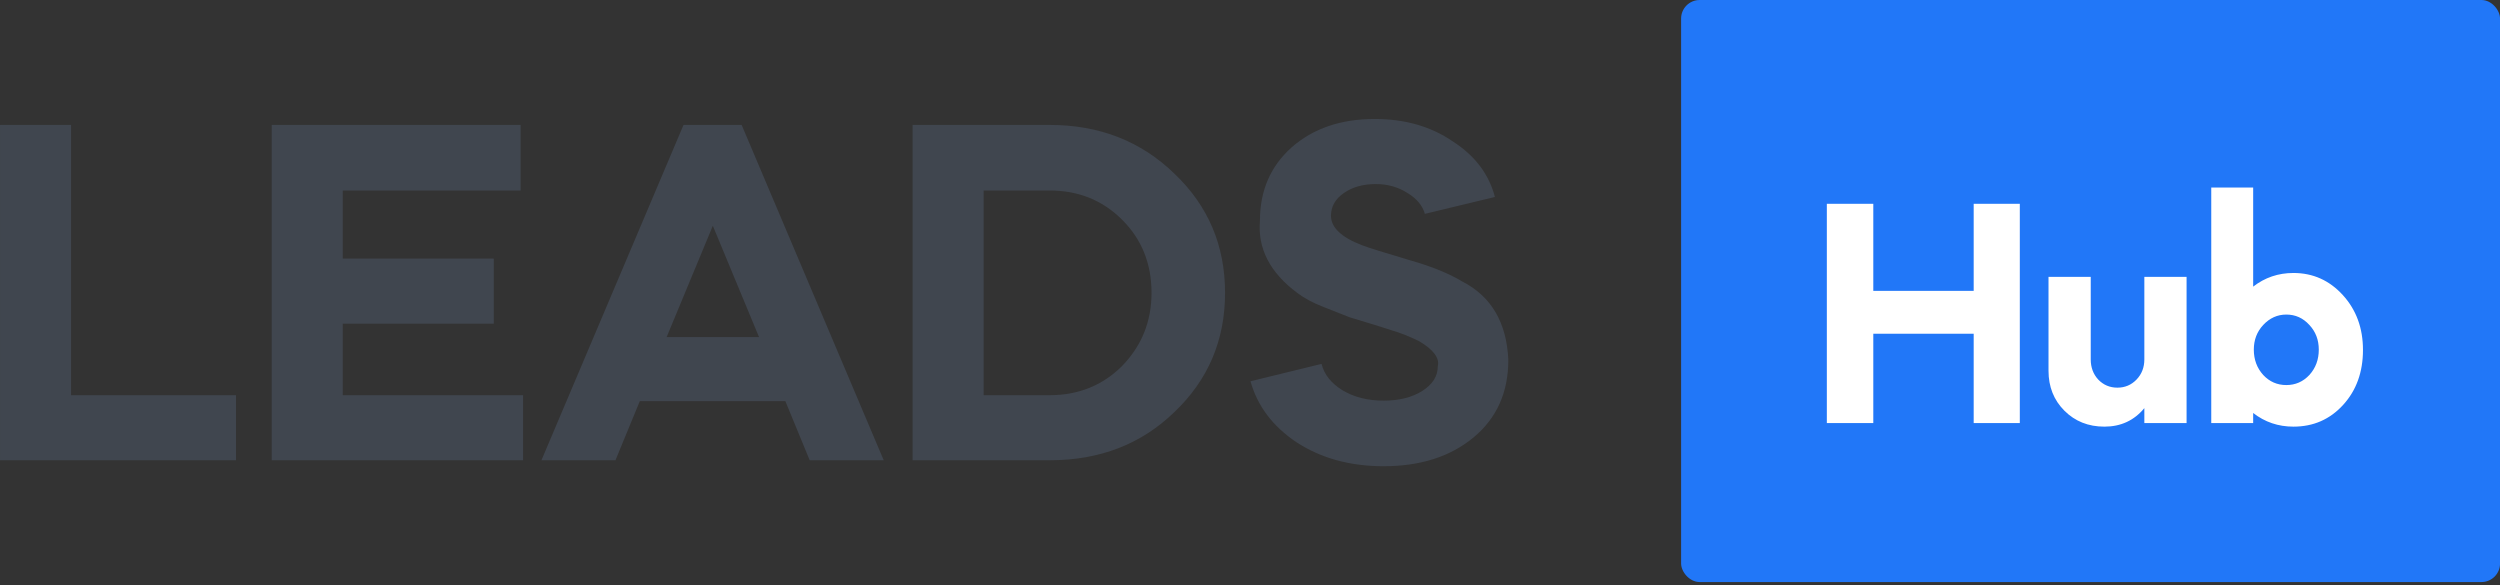
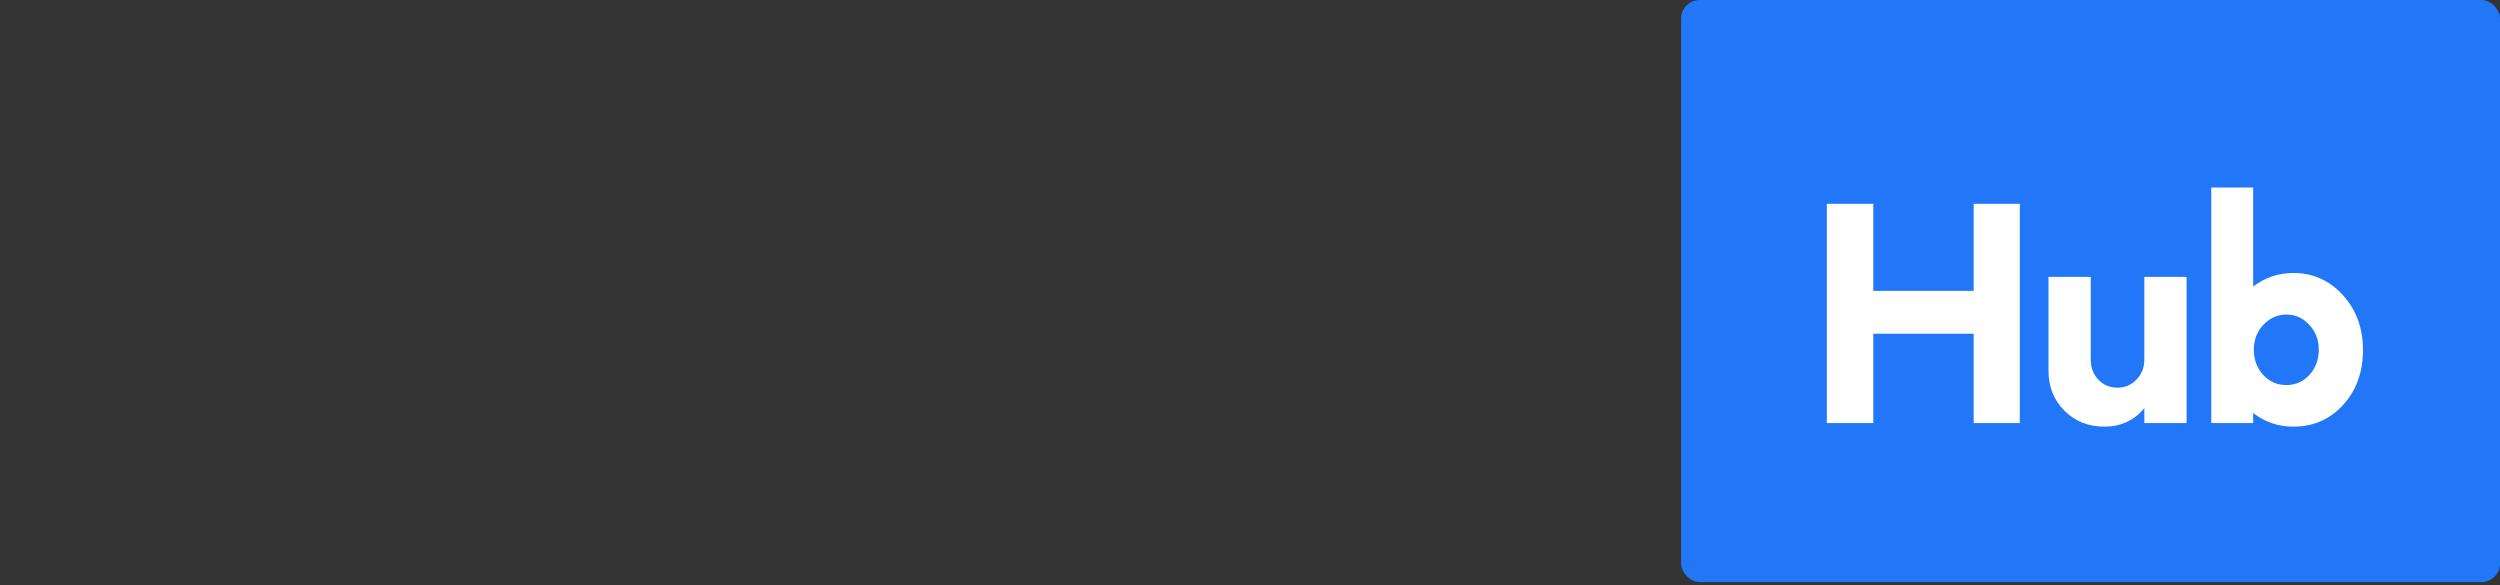
<svg xmlns="http://www.w3.org/2000/svg" width="423" height="99" viewBox="0 0 423 99" fill="none">
  <rect x="0" y="0" width="423" height="99" fill="#333333" stroke="none" />
-   <path d="M0.006 21.139H12.026V66.865H39.932V77.876H0.006V21.139ZM45.974 21.139H88.085V32.234H57.993V43.75H83.546V54.761H57.993V66.865H88.505V77.876H45.974V21.139ZM104.136 77.876H91.612L115.652 21.139H125.486L149.526 77.876H137.002L132.883 67.874H108.255L104.136 77.876ZM128.428 57.031L120.611 38.202L112.794 57.031H128.428ZM177.607 77.876H154.408V21.139H177.607C186.013 21.139 193.045 23.885 198.705 29.376C204.421 34.812 207.279 41.536 207.279 49.55C207.279 57.563 204.421 64.287 198.705 69.723C193.101 75.158 186.069 77.876 177.607 77.876ZM177.607 32.234H166.428V66.865H177.607C182.482 66.865 186.573 65.212 189.879 61.906C193.185 58.487 194.839 54.369 194.839 49.55C194.839 44.618 193.185 40.5 189.879 37.194C186.573 33.887 182.482 32.234 177.607 32.234ZM252.939 33.327L241.087 36.185C240.695 34.784 239.714 33.607 238.145 32.654C236.576 31.646 234.783 31.142 232.766 31.142C230.636 31.142 228.843 31.646 227.386 32.654C225.929 33.663 225.201 34.952 225.201 36.521C225.201 38.482 226.938 40.135 230.412 41.48C231.421 41.873 234.195 42.741 238.734 44.086C242.264 45.095 245.15 46.271 247.391 47.616C252.323 50.138 254.928 54.565 255.208 60.897C255.208 66.389 253.247 70.76 249.325 74.01C245.402 77.26 240.331 78.885 234.111 78.885C228.451 78.885 223.548 77.54 219.401 74.85C215.366 72.16 212.761 68.714 211.584 64.511L223.604 61.569C224.052 63.363 225.229 64.848 227.134 66.024C229.095 67.201 231.421 67.79 234.111 67.79C236.688 67.79 238.846 67.257 240.583 66.192C242.376 65.072 243.273 63.671 243.273 61.99C243.609 60.589 242.544 59.16 240.079 57.703C239.63 57.479 238.874 57.143 237.809 56.694C236.632 56.246 235.904 55.994 235.624 55.938L233.27 55.181L228.311 53.668L223.856 51.903C222.119 51.231 220.662 50.446 219.485 49.55C214.89 46.131 212.789 42.069 213.181 37.362C213.181 32.262 214.974 28.116 218.56 24.921C222.203 21.727 226.882 20.13 232.598 20.13C237.697 20.13 242.096 21.391 245.794 23.913C249.549 26.322 251.93 29.46 252.939 33.327Z" fill="#40464F" />
  <rect x="284.443" width="138.564" height="98.483" rx="3.142" fill="#2177F8" />
  <path d="M316.962 71.583H309.101V34.48H316.962V49.211H333.947V34.48H341.752V71.583H333.947V56.467H316.962V71.583ZM346.608 62.733V46.848H353.753V60.809C353.753 62.165 354.175 63.301 355.018 64.218C355.897 65.134 356.978 65.592 358.261 65.592C359.543 65.592 360.624 65.134 361.504 64.218C362.383 63.301 362.823 62.165 362.823 60.809V46.848H369.969V71.583H362.823V69.055C361.101 71.143 358.847 72.188 356.062 72.188C353.35 72.188 351.097 71.29 349.301 69.494C347.505 67.699 346.608 65.445 346.608 62.733ZM374.145 71.583V31.732H381.236V48.497C383.215 46.958 385.487 46.188 388.052 46.188C391.35 46.188 394.135 47.434 396.407 49.926C398.679 52.418 399.815 55.514 399.815 59.215C399.815 62.953 398.697 66.05 396.462 68.505C394.226 70.96 391.423 72.188 388.052 72.188C385.487 72.188 383.215 71.418 381.236 69.879V71.583H374.145ZM386.842 53.224C385.34 53.224 384.039 53.81 382.94 54.983C381.877 56.119 381.346 57.511 381.346 59.16C381.346 60.846 381.877 62.275 382.94 63.448C384.002 64.584 385.303 65.152 386.842 65.152C388.381 65.152 389.682 64.584 390.745 63.448C391.808 62.275 392.339 60.846 392.339 59.16C392.339 57.511 391.808 56.119 390.745 54.983C389.682 53.81 388.381 53.224 386.842 53.224Z" fill="white" />
</svg>